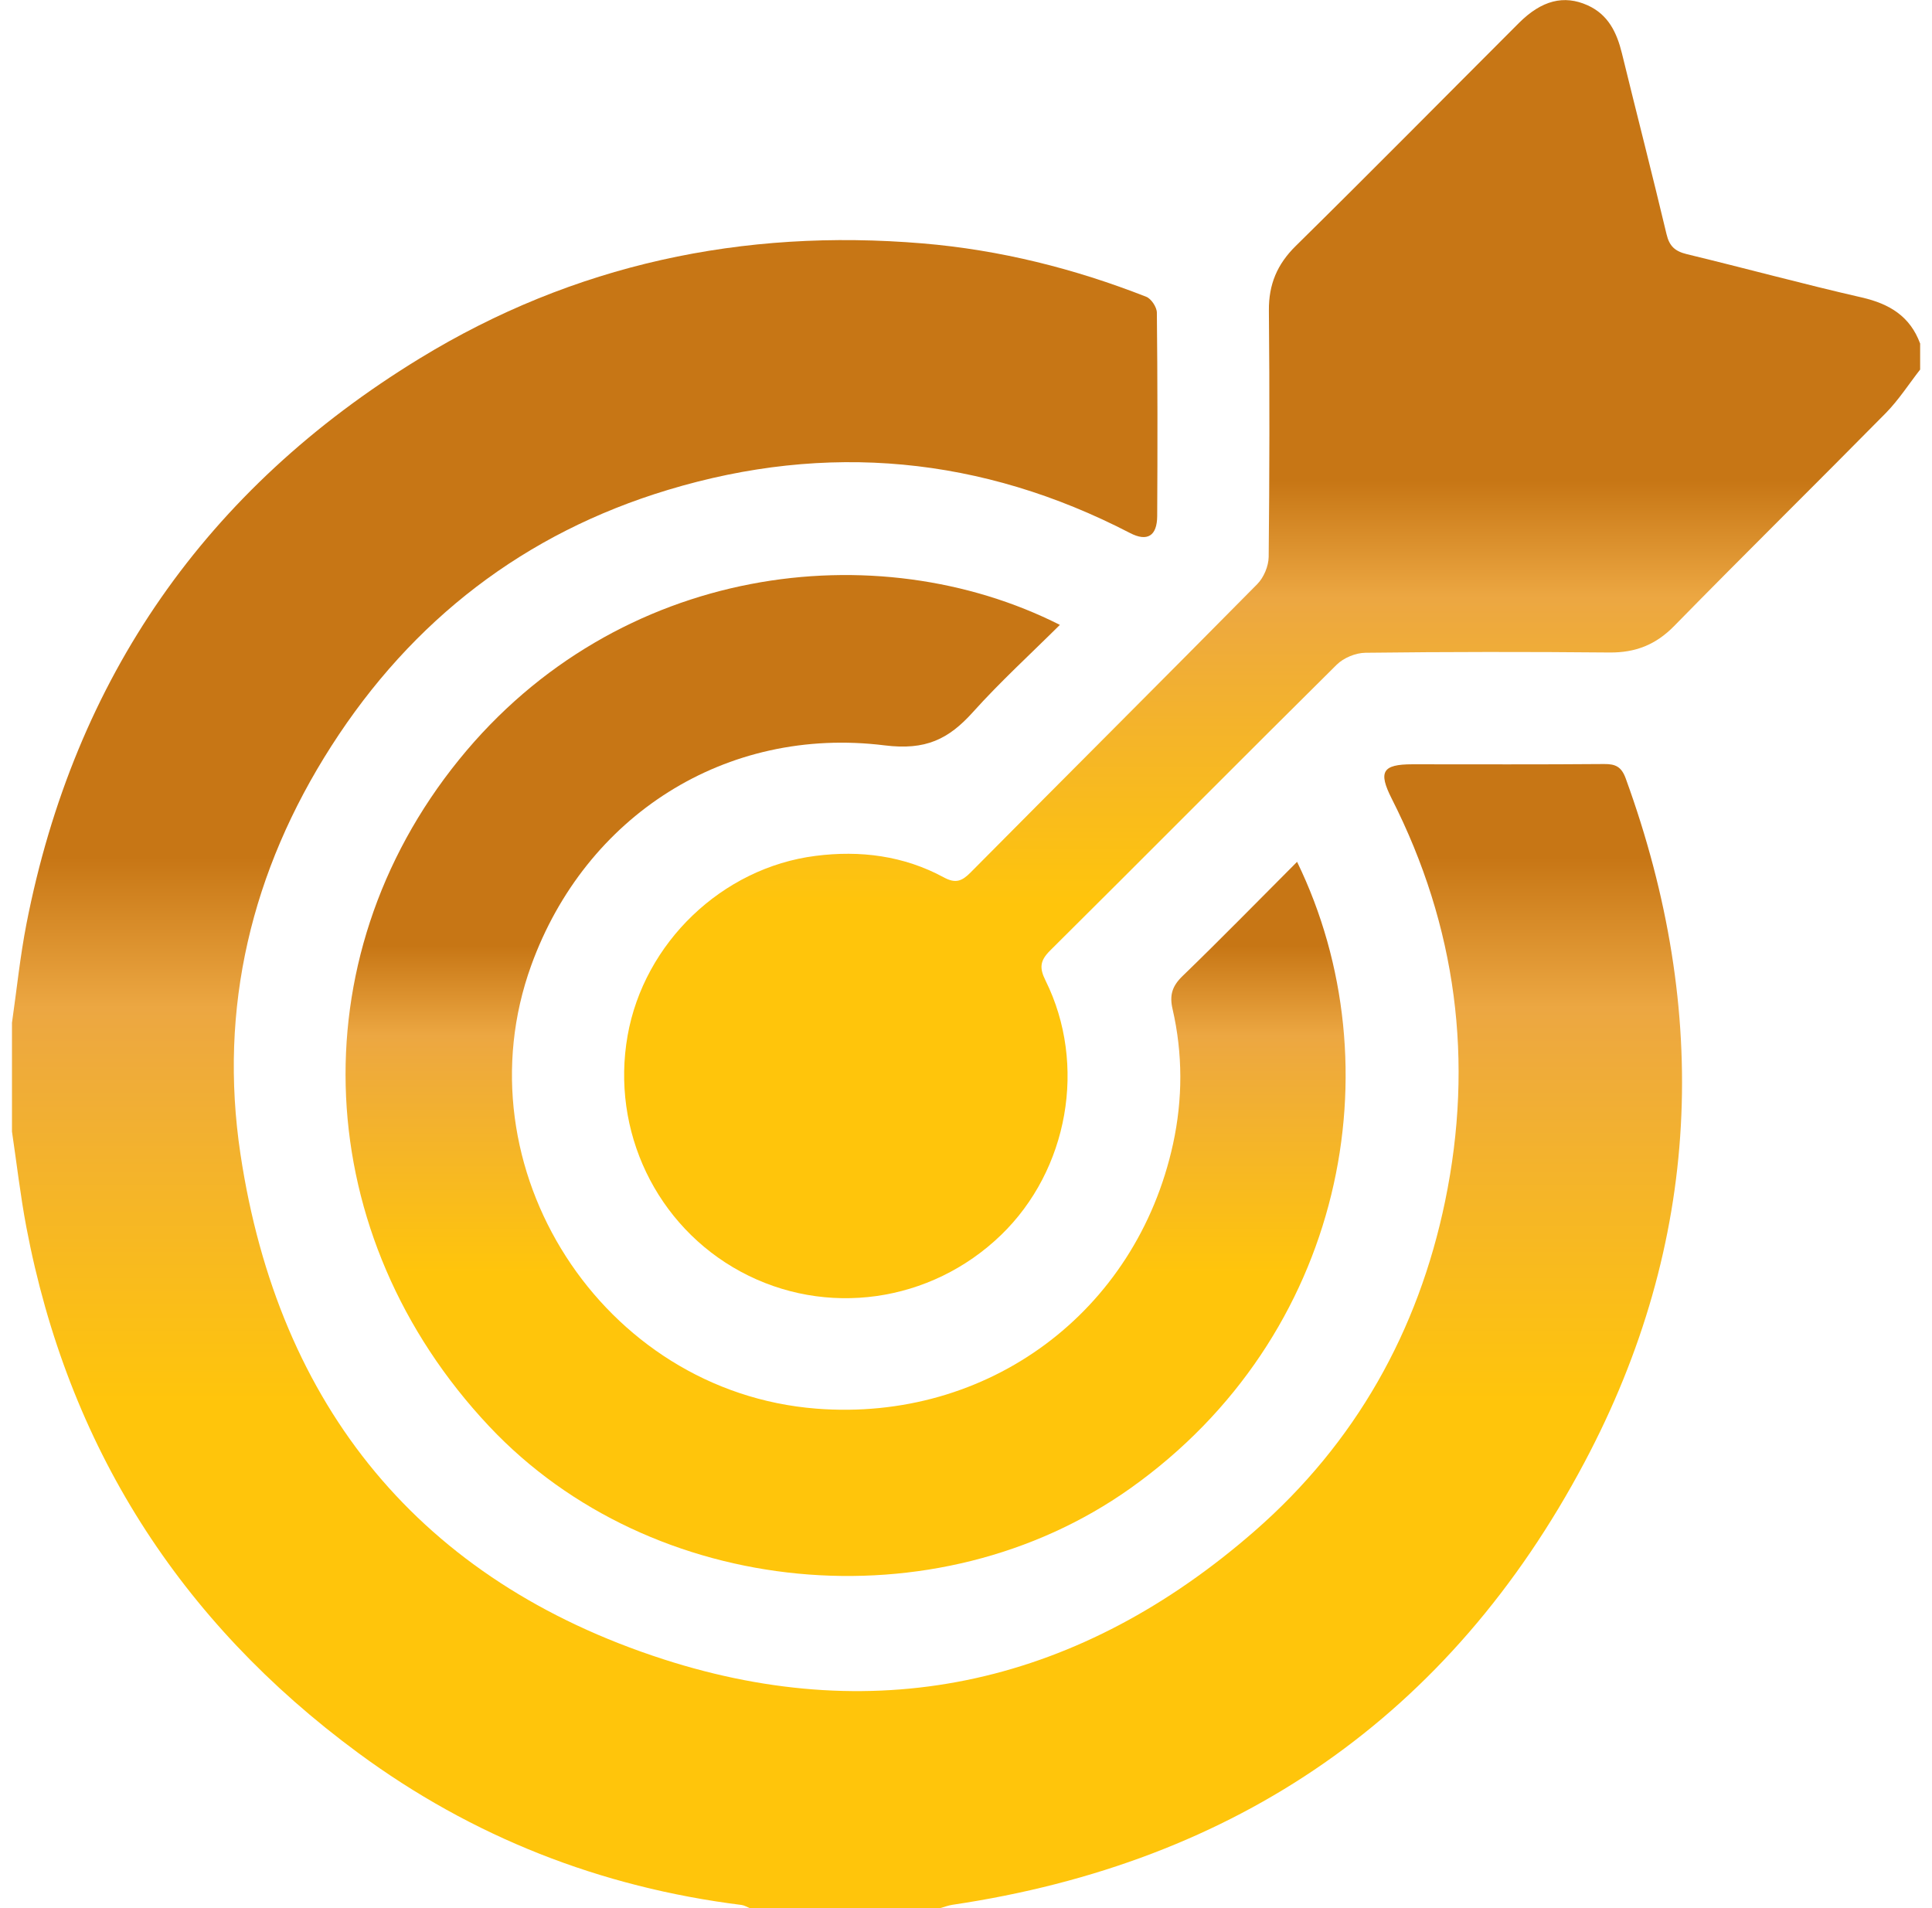
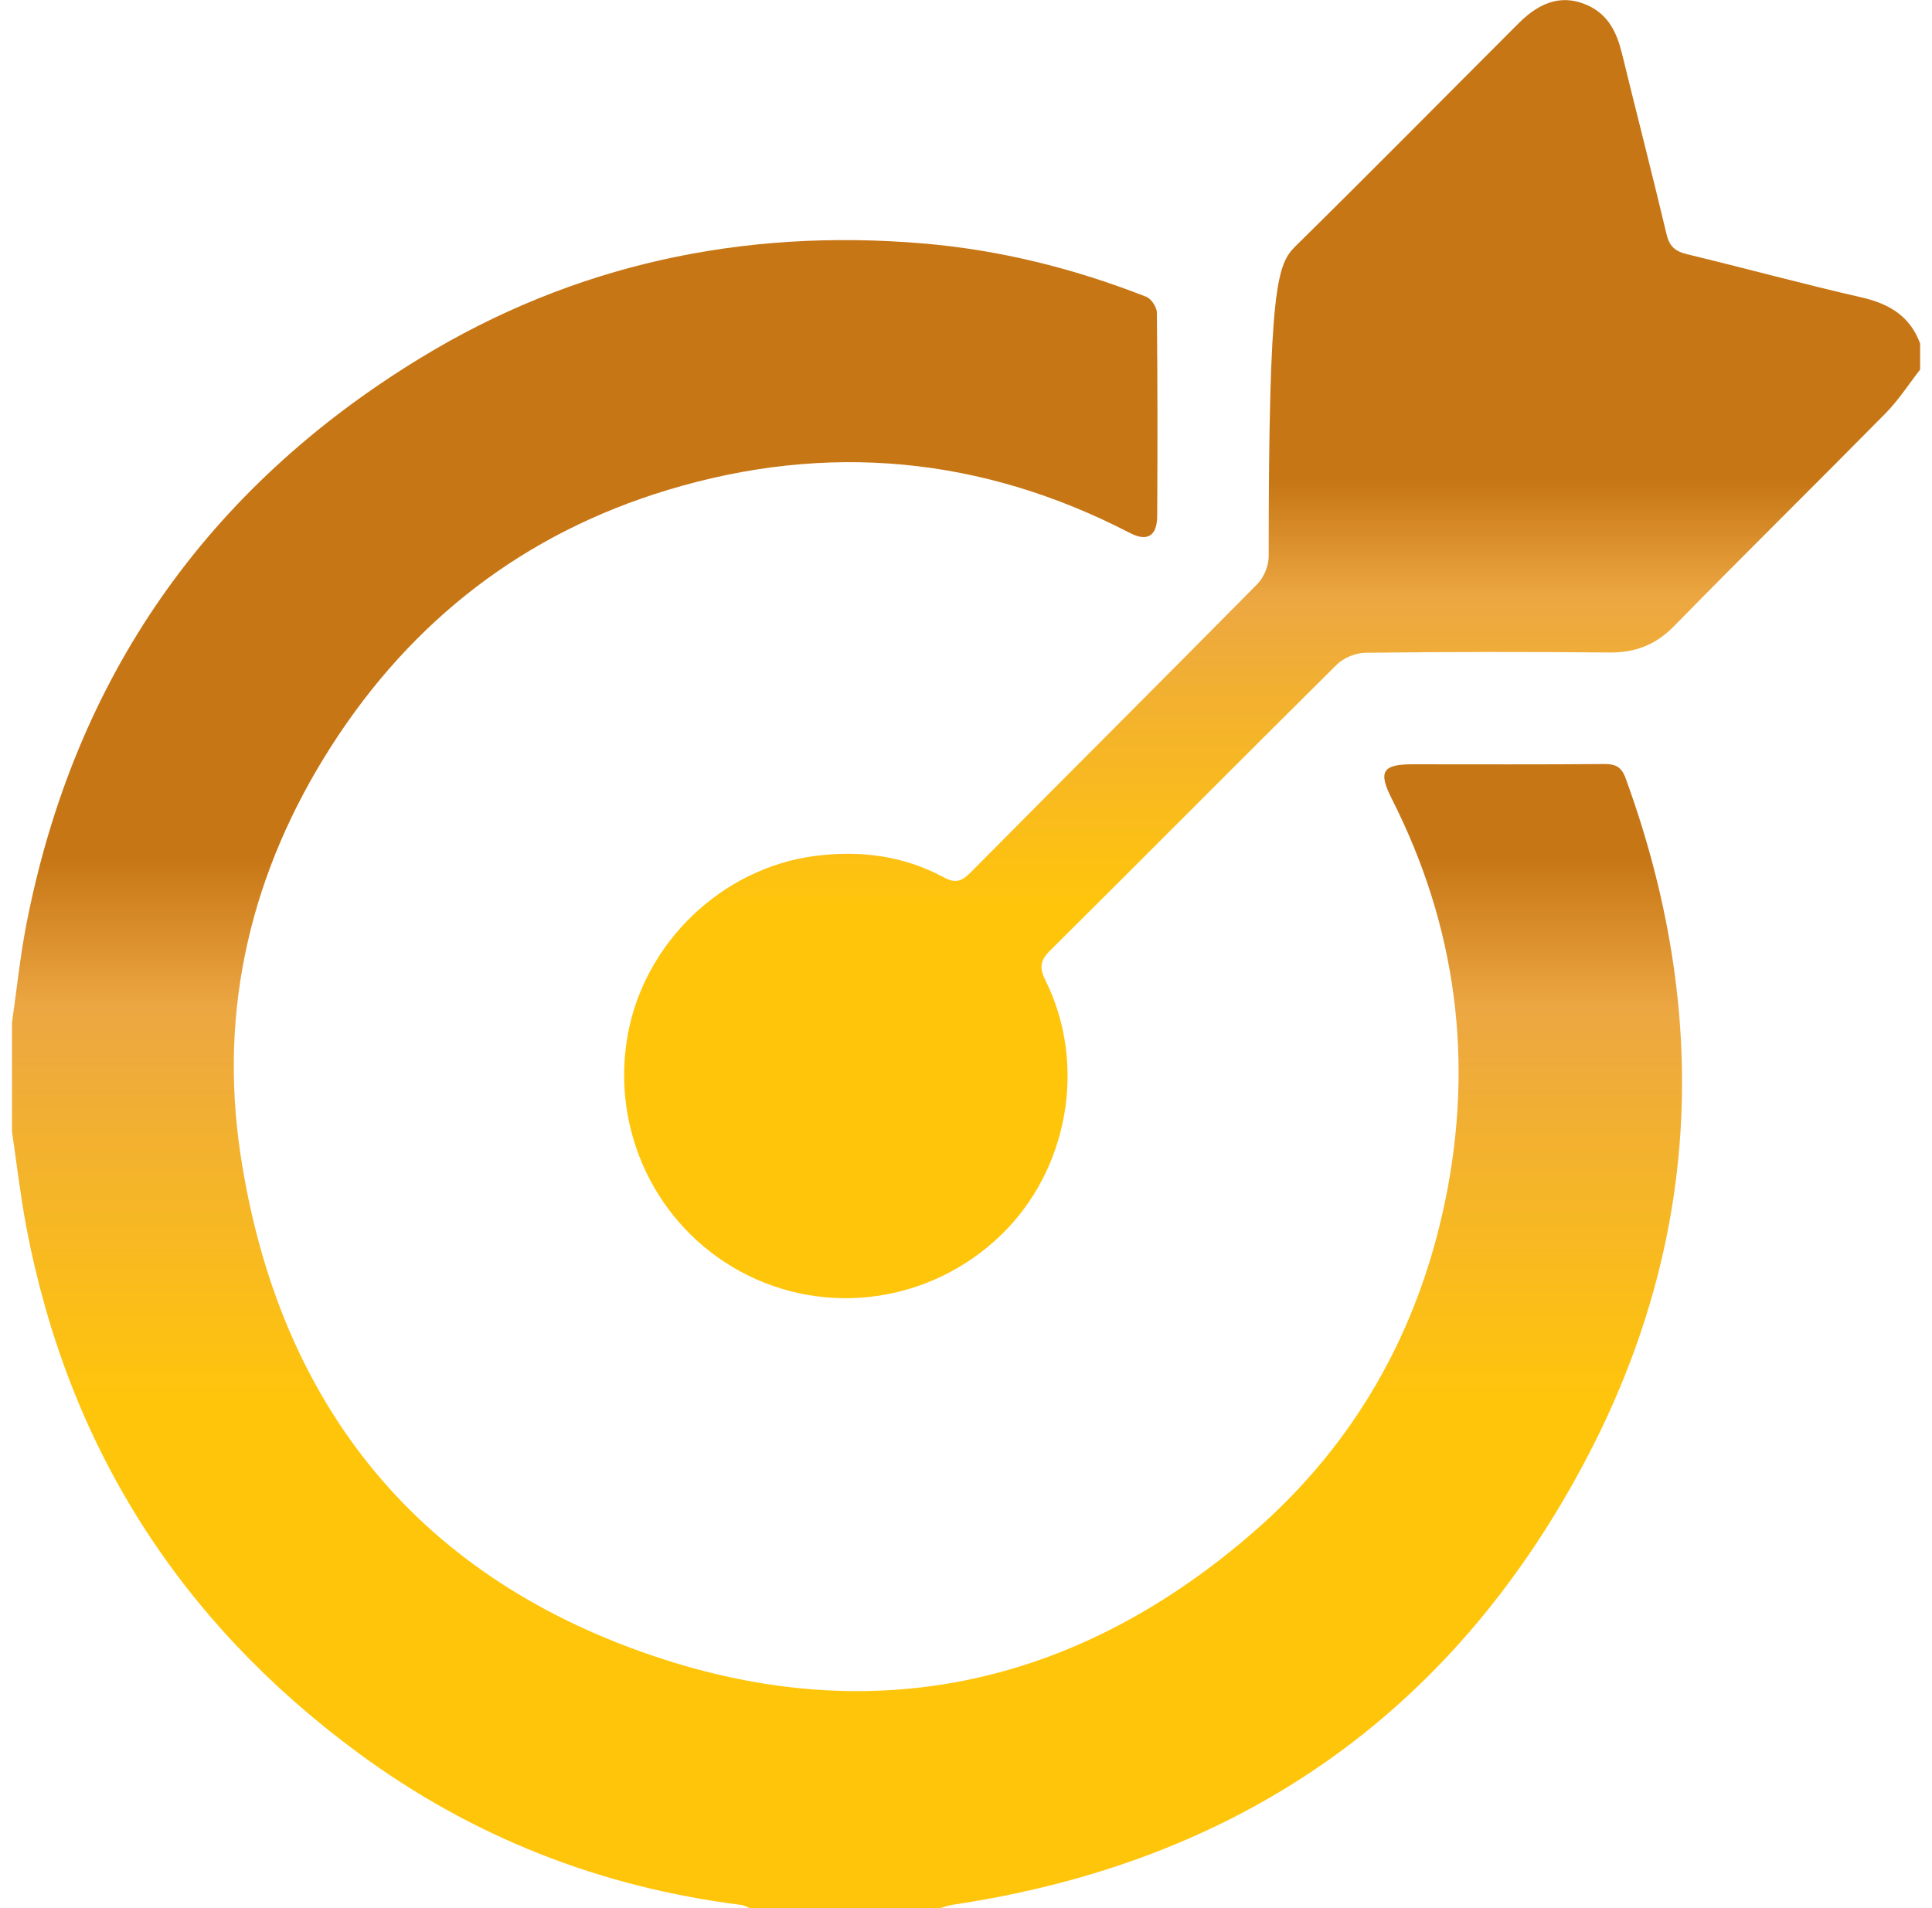
<svg xmlns="http://www.w3.org/2000/svg" width="81" height="80" viewBox="0 0 81 80" fill="none">
  <g clip-path="url(#clip0_746_10581)">
    <path d="M0.5 42.895C0.7 41.507 0.842 40.109 1.109 38.735C3.127 28.414 8.653 20.497 17.589 15.032C24.055 11.077 31.142 9.574 38.681 10.205C41.915 10.476 45.039 11.258 48.057 12.443C48.266 12.524 48.5 12.878 48.502 13.108C48.532 15.952 48.532 18.796 48.516 21.637C48.511 22.476 48.097 22.721 47.38 22.349C41.163 19.129 34.67 18.525 28.004 20.54C22.003 22.352 17.283 25.987 13.891 31.282C10.544 36.508 9.159 42.259 10.081 48.385C11.676 58.994 17.647 66.277 27.802 69.563C36.926 72.513 45.342 70.532 52.607 64.186C56.824 60.504 59.46 55.817 60.589 50.352C61.799 44.495 61.066 38.841 58.346 33.48C57.778 32.355 57.957 32.046 59.208 32.044C61.889 32.044 64.572 32.056 67.253 32.033C67.734 32.028 67.982 32.15 68.159 32.637C71.731 42.451 71.326 52.094 66.43 61.311C60.787 71.938 51.842 78.095 39.926 79.862C39.751 79.889 39.58 79.956 39.407 80.004H31.438C31.322 79.956 31.209 79.884 31.088 79.868C25.181 79.129 19.802 77.022 15.016 73.493C7.522 67.968 2.844 60.621 1.103 51.44C0.853 50.117 0.7 48.774 0.502 47.44C0.502 45.926 0.502 44.414 0.502 42.899L0.5 42.895Z" fill="url(#paint0_linear_746_10581)" />
-     <path d="M80.5 15.498C80.026 16.107 79.603 16.767 79.066 17.315C76.119 20.303 73.128 23.248 70.191 26.245C69.419 27.034 68.567 27.366 67.481 27.357C64.069 27.325 60.657 27.327 57.247 27.368C56.838 27.372 56.332 27.58 56.042 27.868C52.023 31.848 48.042 35.868 44.027 39.852C43.593 40.283 43.575 40.589 43.836 41.114C45.581 44.634 44.792 49.056 41.967 51.782C39.02 54.626 34.624 55.244 31.056 53.317C27.517 51.404 25.605 47.415 26.313 43.417C27.001 39.532 30.269 36.382 34.192 35.884C36.063 35.645 37.889 35.875 39.569 36.785C40.06 37.051 40.327 36.95 40.694 36.578C44.695 32.542 48.719 28.531 52.713 24.488C52.985 24.213 53.185 23.735 53.19 23.348C53.226 19.904 53.23 16.458 53.199 13.015C53.19 11.922 53.545 11.079 54.328 10.309C57.468 7.217 60.562 4.082 63.677 0.968C64.635 0.01 65.569 -0.224 66.561 0.222C67.429 0.614 67.786 1.364 68 2.236C68.618 4.767 69.269 7.289 69.871 9.822C69.99 10.329 70.233 10.536 70.721 10.656C73.173 11.248 75.606 11.911 78.065 12.474C79.221 12.74 80.082 13.263 80.503 14.405V15.501L80.5 15.498Z" fill="url(#paint1_linear_746_10581)" />
-     <path d="M54.38 36.132C58.547 44.698 56.368 56.029 47.389 62.401C39.279 68.157 27.325 67.046 20.511 59.803C13.005 51.828 12.434 40.254 19.247 31.848C25.91 23.625 36.778 22.329 44.436 26.199C43.199 27.429 41.933 28.585 40.793 29.854C39.767 30.996 38.807 31.465 37.091 31.251C30.422 30.422 24.541 34.214 22.274 40.47C19.199 48.95 25.242 58.354 34.223 59.059C41.413 59.625 47.639 55.021 49.18 47.963C49.589 46.086 49.593 44.182 49.159 42.3C49.027 41.728 49.144 41.344 49.573 40.928C51.181 39.373 52.747 37.77 54.38 36.134V36.132Z" fill="url(#paint2_linear_746_10581)" />
+     <path d="M80.5 15.498C80.026 16.107 79.603 16.767 79.066 17.315C76.119 20.303 73.128 23.248 70.191 26.245C69.419 27.034 68.567 27.366 67.481 27.357C64.069 27.325 60.657 27.327 57.247 27.368C56.838 27.372 56.332 27.58 56.042 27.868C52.023 31.848 48.042 35.868 44.027 39.852C43.593 40.283 43.575 40.589 43.836 41.114C45.581 44.634 44.792 49.056 41.967 51.782C39.02 54.626 34.624 55.244 31.056 53.317C27.517 51.404 25.605 47.415 26.313 43.417C27.001 39.532 30.269 36.382 34.192 35.884C36.063 35.645 37.889 35.875 39.569 36.785C40.06 37.051 40.327 36.95 40.694 36.578C44.695 32.542 48.719 28.531 52.713 24.488C52.985 24.213 53.185 23.735 53.19 23.348C53.19 11.922 53.545 11.079 54.328 10.309C57.468 7.217 60.562 4.082 63.677 0.968C64.635 0.01 65.569 -0.224 66.561 0.222C67.429 0.614 67.786 1.364 68 2.236C68.618 4.767 69.269 7.289 69.871 9.822C69.99 10.329 70.233 10.536 70.721 10.656C73.173 11.248 75.606 11.911 78.065 12.474C79.221 12.74 80.082 13.263 80.503 14.405V15.501L80.5 15.498Z" fill="url(#paint1_linear_746_10581)" />
  </g>
  <defs>
    <linearGradient id="paint0_linear_746_10581" x1="35.043" y1="28.491" x2="35.043" y2="83.764" gradientUnits="userSpaceOnUse">
      <stop offset="0.135" stop-color="#C77615" />
      <stop offset="0.249" stop-color="#ECA742" />
      <stop offset="0.549" stop-color="#FFC50B" />
    </linearGradient>
    <linearGradient id="paint1_linear_746_10581" x1="52.973" y1="14.342" x2="52.973" y2="57.355" gradientUnits="userSpaceOnUse">
      <stop offset="0.135" stop-color="#C77615" />
      <stop offset="0.249" stop-color="#ECA742" />
      <stop offset="0.549" stop-color="#FFC50B" />
    </linearGradient>
    <linearGradient id="paint2_linear_746_10581" x1="35.172" y1="35.165" x2="35.172" y2="68.332" gradientUnits="userSpaceOnUse">
      <stop offset="0.135" stop-color="#C77615" />
      <stop offset="0.249" stop-color="#ECA742" />
      <stop offset="0.549" stop-color="#FFC50B" />
    </linearGradient>
    <clipPath id="clip0_746_10581">
      <rect width="80" height="80" fill="white" transform="translate(0.5)" />
    </clipPath>
  </defs>
</svg>